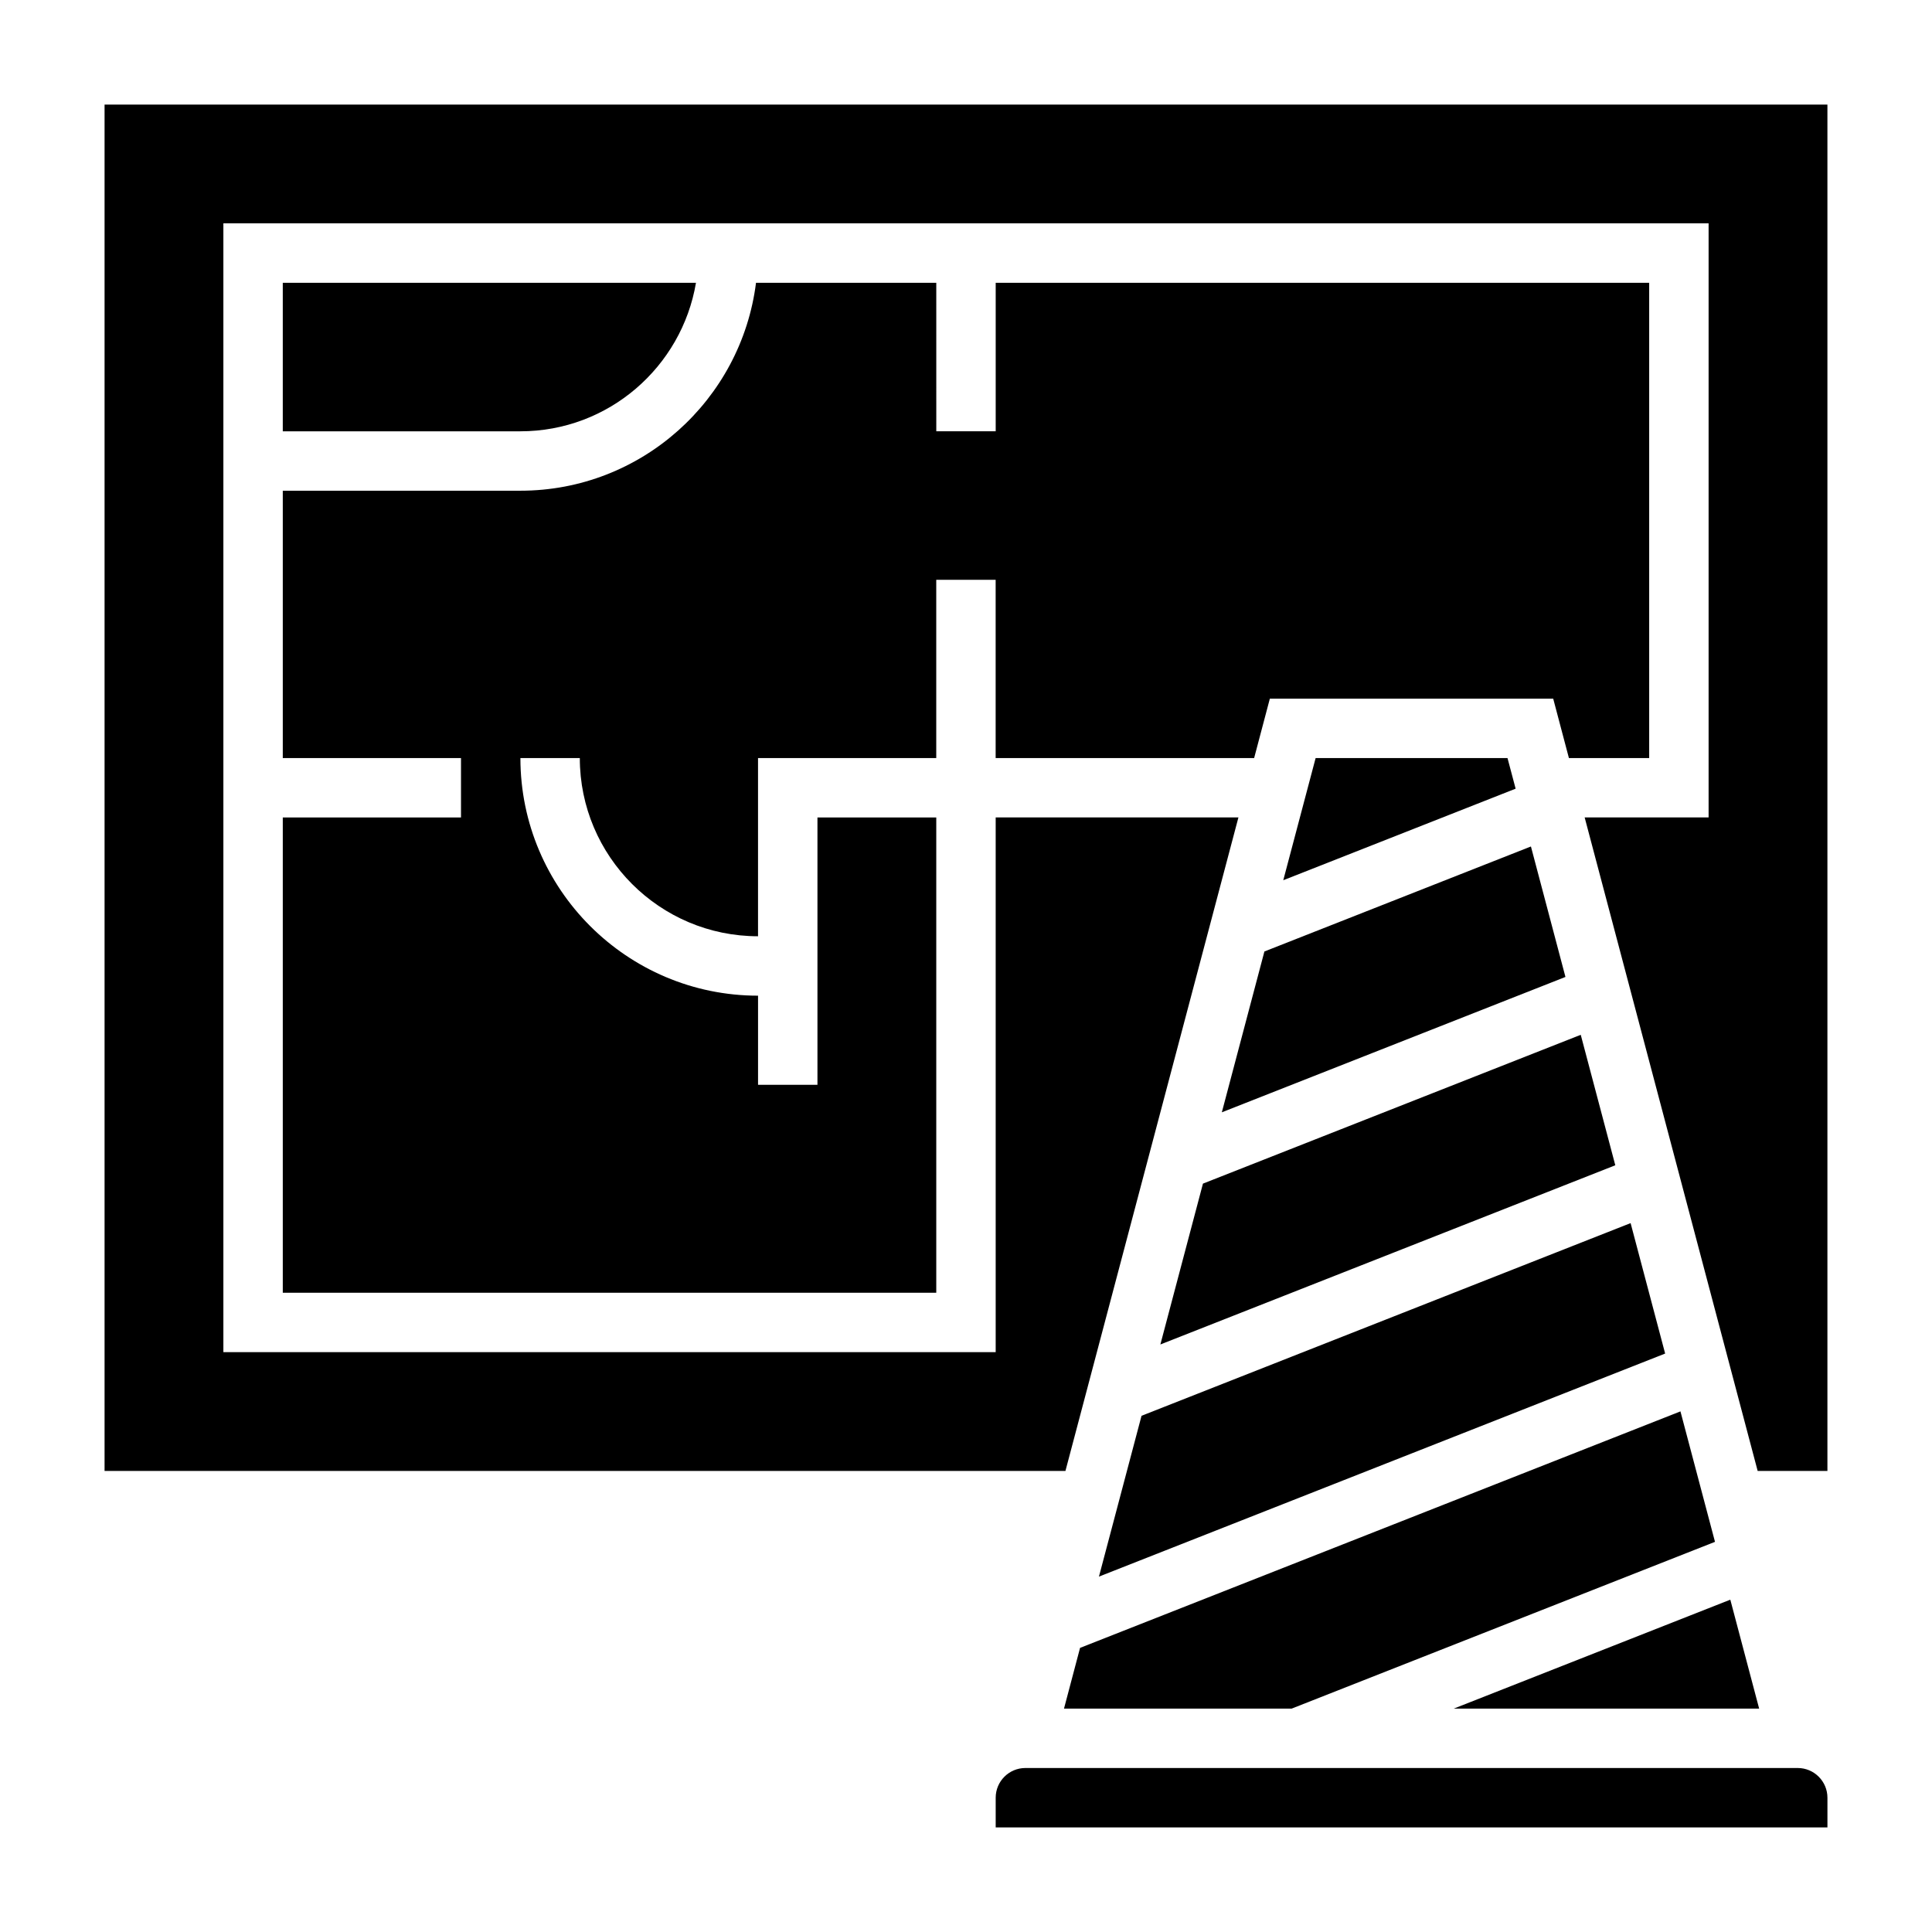
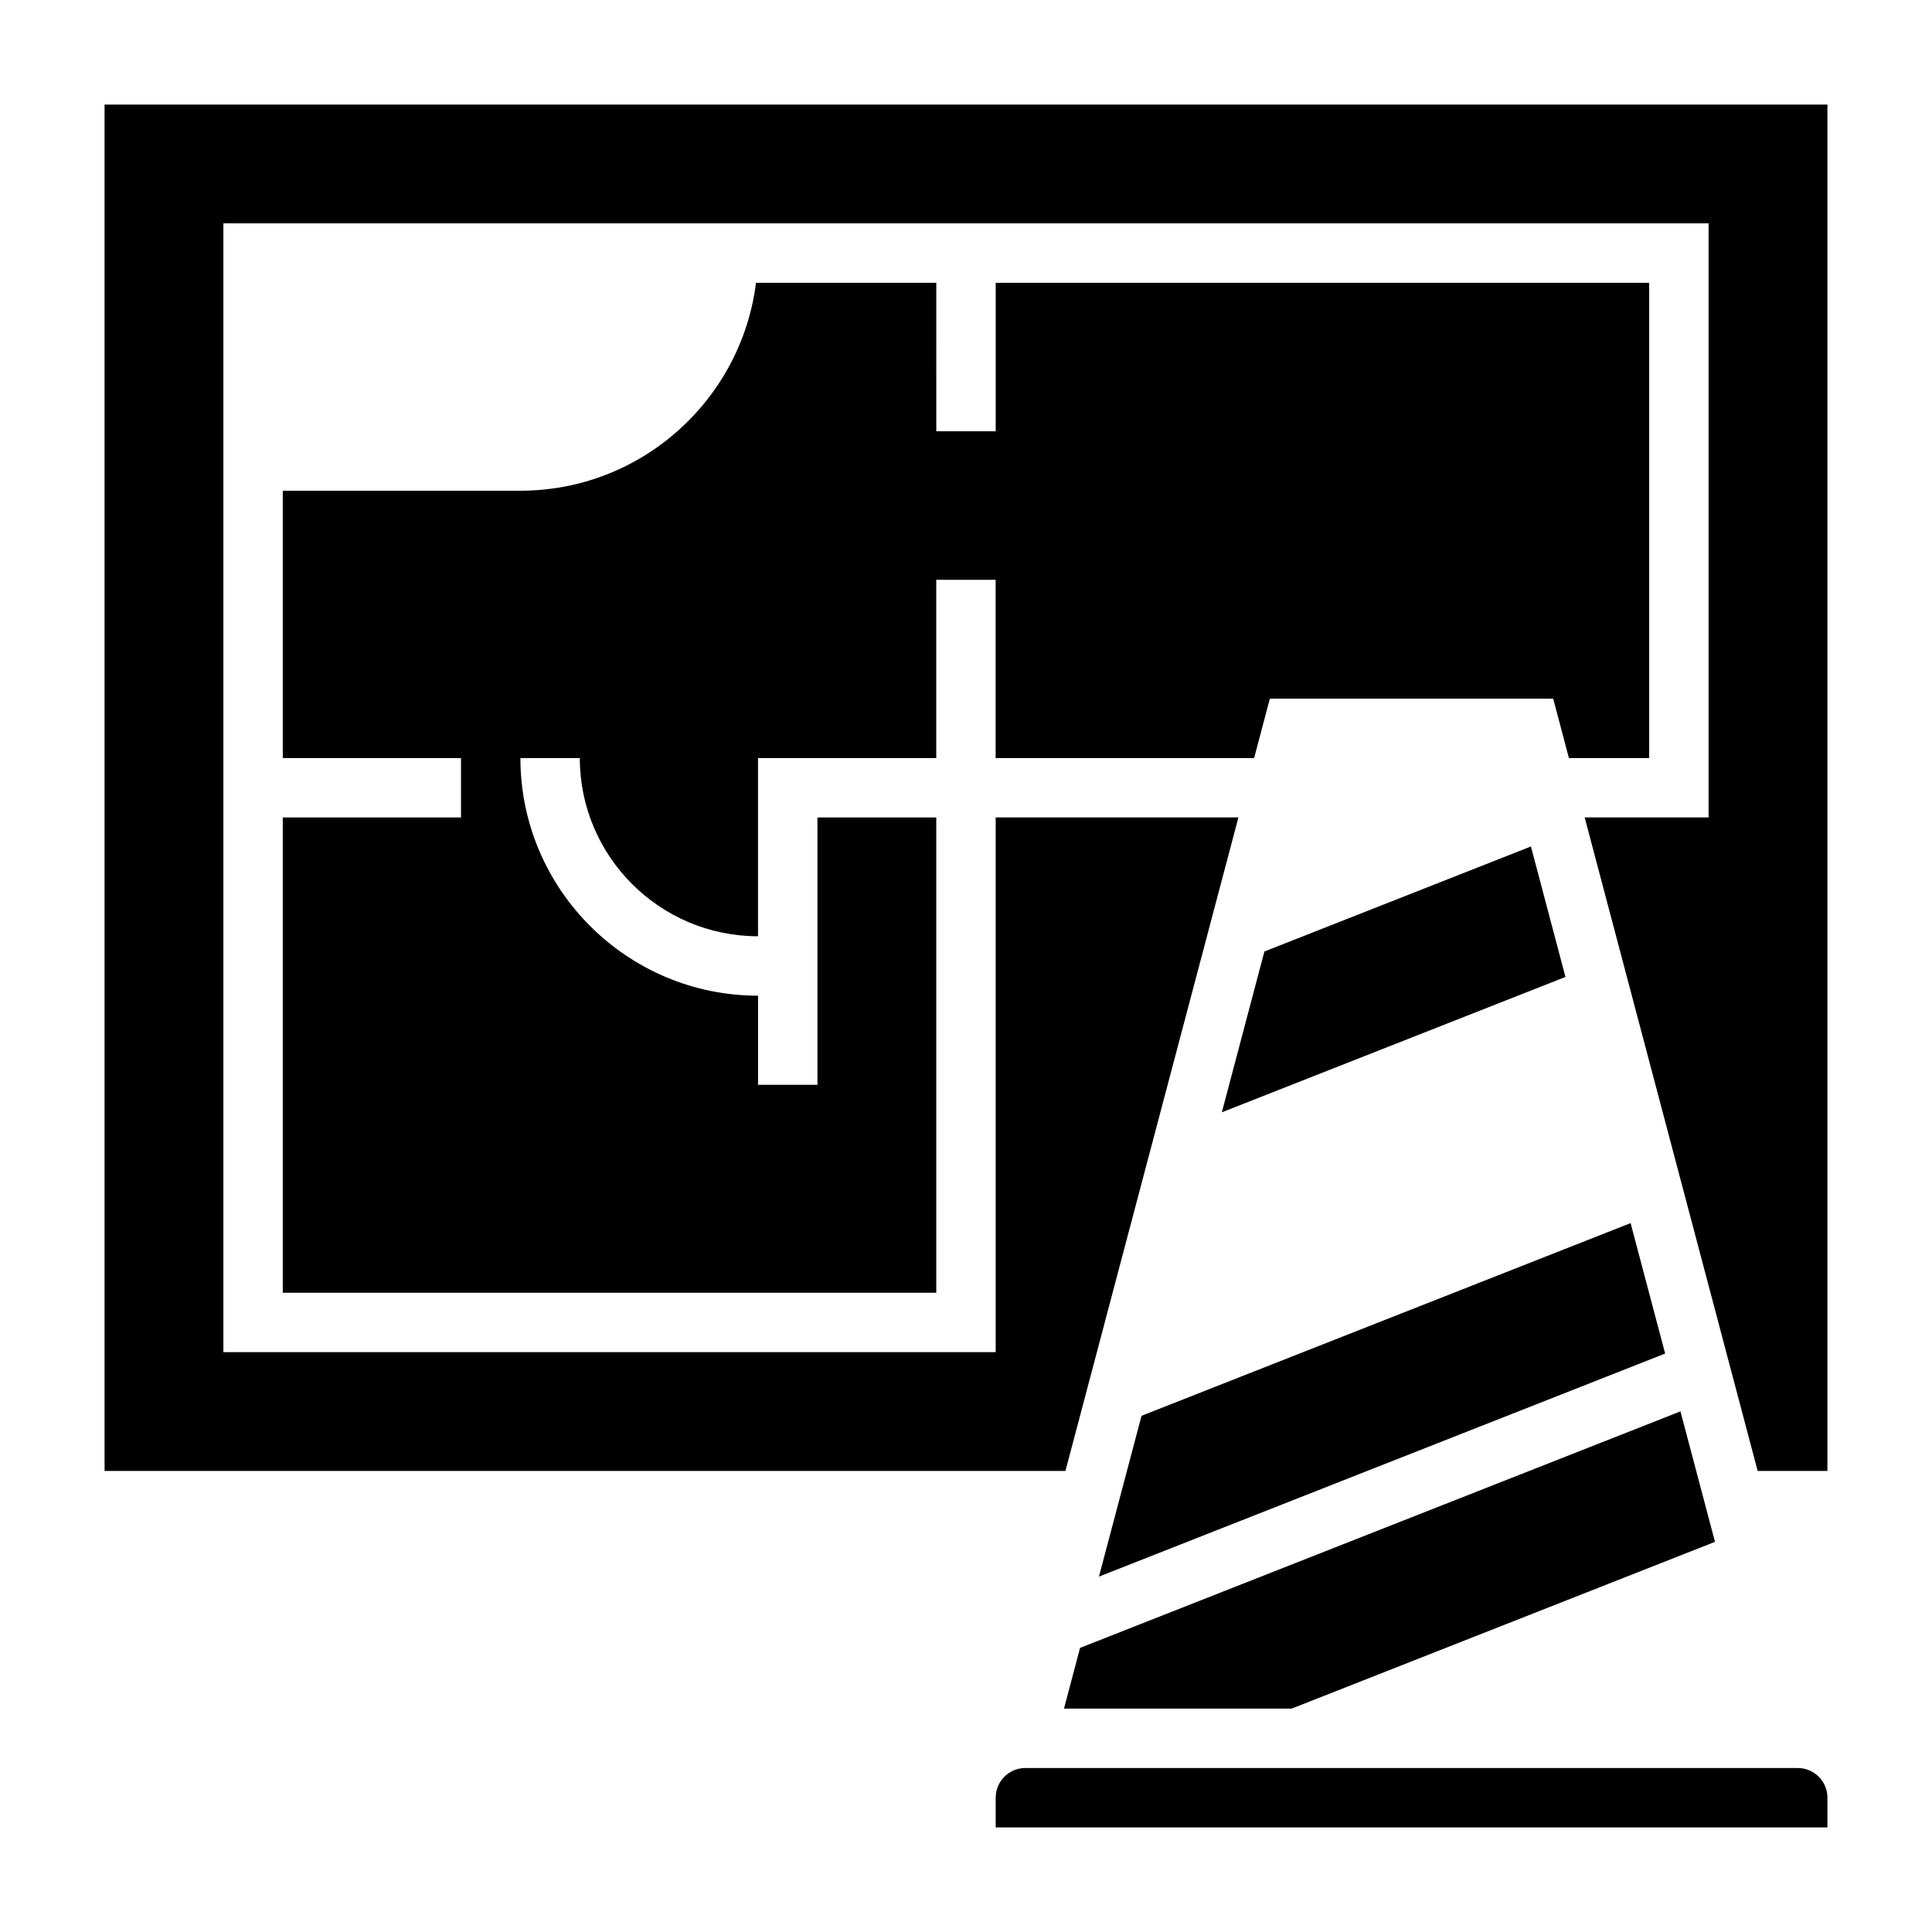
<svg xmlns="http://www.w3.org/2000/svg" fill="#000000" width="800px" height="800px" version="1.1" viewBox="144 144 512 512">
  <g>
-     <path d="m484.08 377.27 61.578-24.262-2.152-8.109h-50.852z" />
-     <path d="m328.44 218.94h-109.5v39.359h62.977c23.355 0 42.754-17.059 46.523-39.359z" />
    <path d="m620.41 612.54h-204.67c-4.336 0-7.871 3.527-7.871 7.871v7.871h220.42v-7.871c0-4.344-3.535-7.871-7.875-7.871z" />
    <path d="m558.86 402.9-9.148-34.574-70.633 27.828-11.281 42.621z" />
    <path d="m476.36 344.89 4.164-15.742h75.09l4.164 15.742h21.273v-125.95h-173.18v39.359h-15.742l-0.004-39.359h-47.773c-3.898 31.016-30.379 55.105-62.434 55.105h-62.977v70.848h47.23v15.742h-47.23v125.95h173.18v-125.95h-31.488v70.848h-15.742v-23.617c-34.723 0-62.977-28.254-62.977-62.977h15.742c0 26.047 21.184 47.23 47.23 47.23v-47.23h47.23v-47.23h15.742v47.23z" />
    <path d="m425.97 596.8h60.332l112.19-44.195-9.156-34.574-159.11 62.676z" />
-     <path d="m602.55 567.93-73.281 28.867h80.922z" />
+     <path d="m602.55 567.93-73.281 28.867z" />
    <path d="m171.71 171.71v362.11h254.64l45.844-173.19h-64.328v141.7h-204.67v-299.14h393.6v157.44h-32.844l45.848 173.19h18.484v-362.11z" />
-     <path d="m451.51 500.3 120.56-47.492-9.156-34.574-100.12 39.438z" />
    <path d="m435.23 561.82 150.05-59.113-9.152-34.57-129.61 51.062z" />
  </g>
</svg>